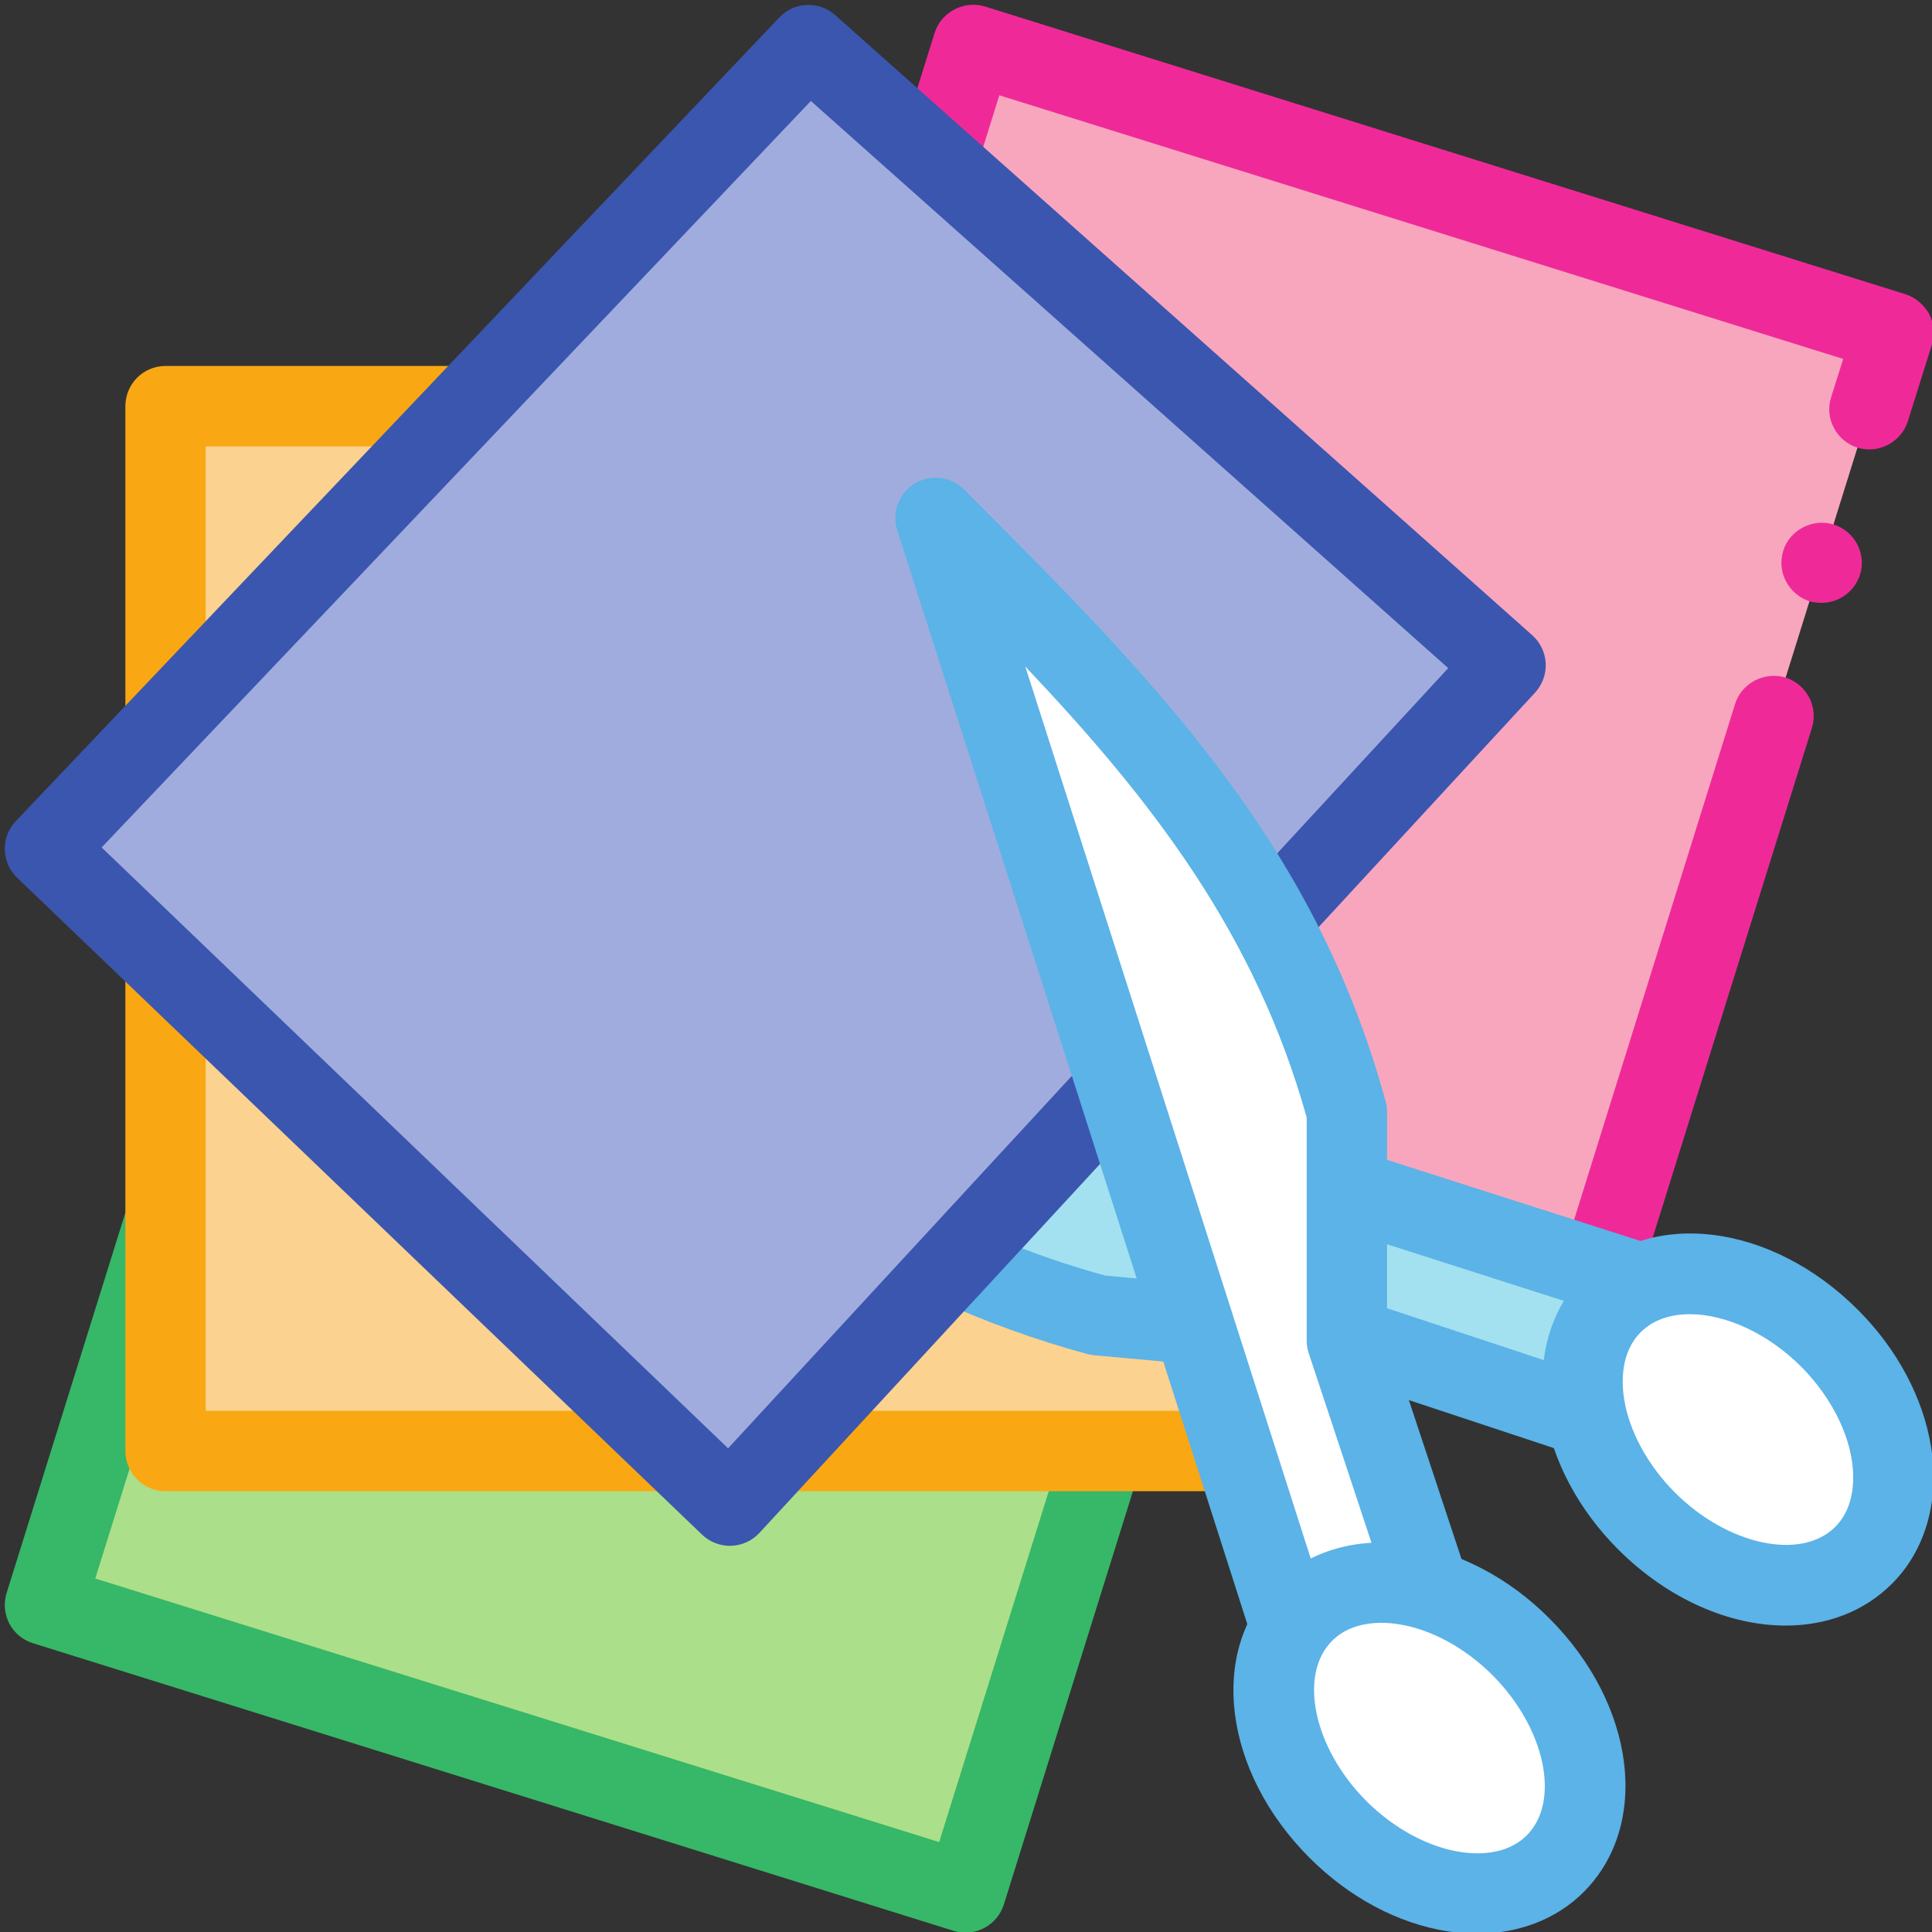
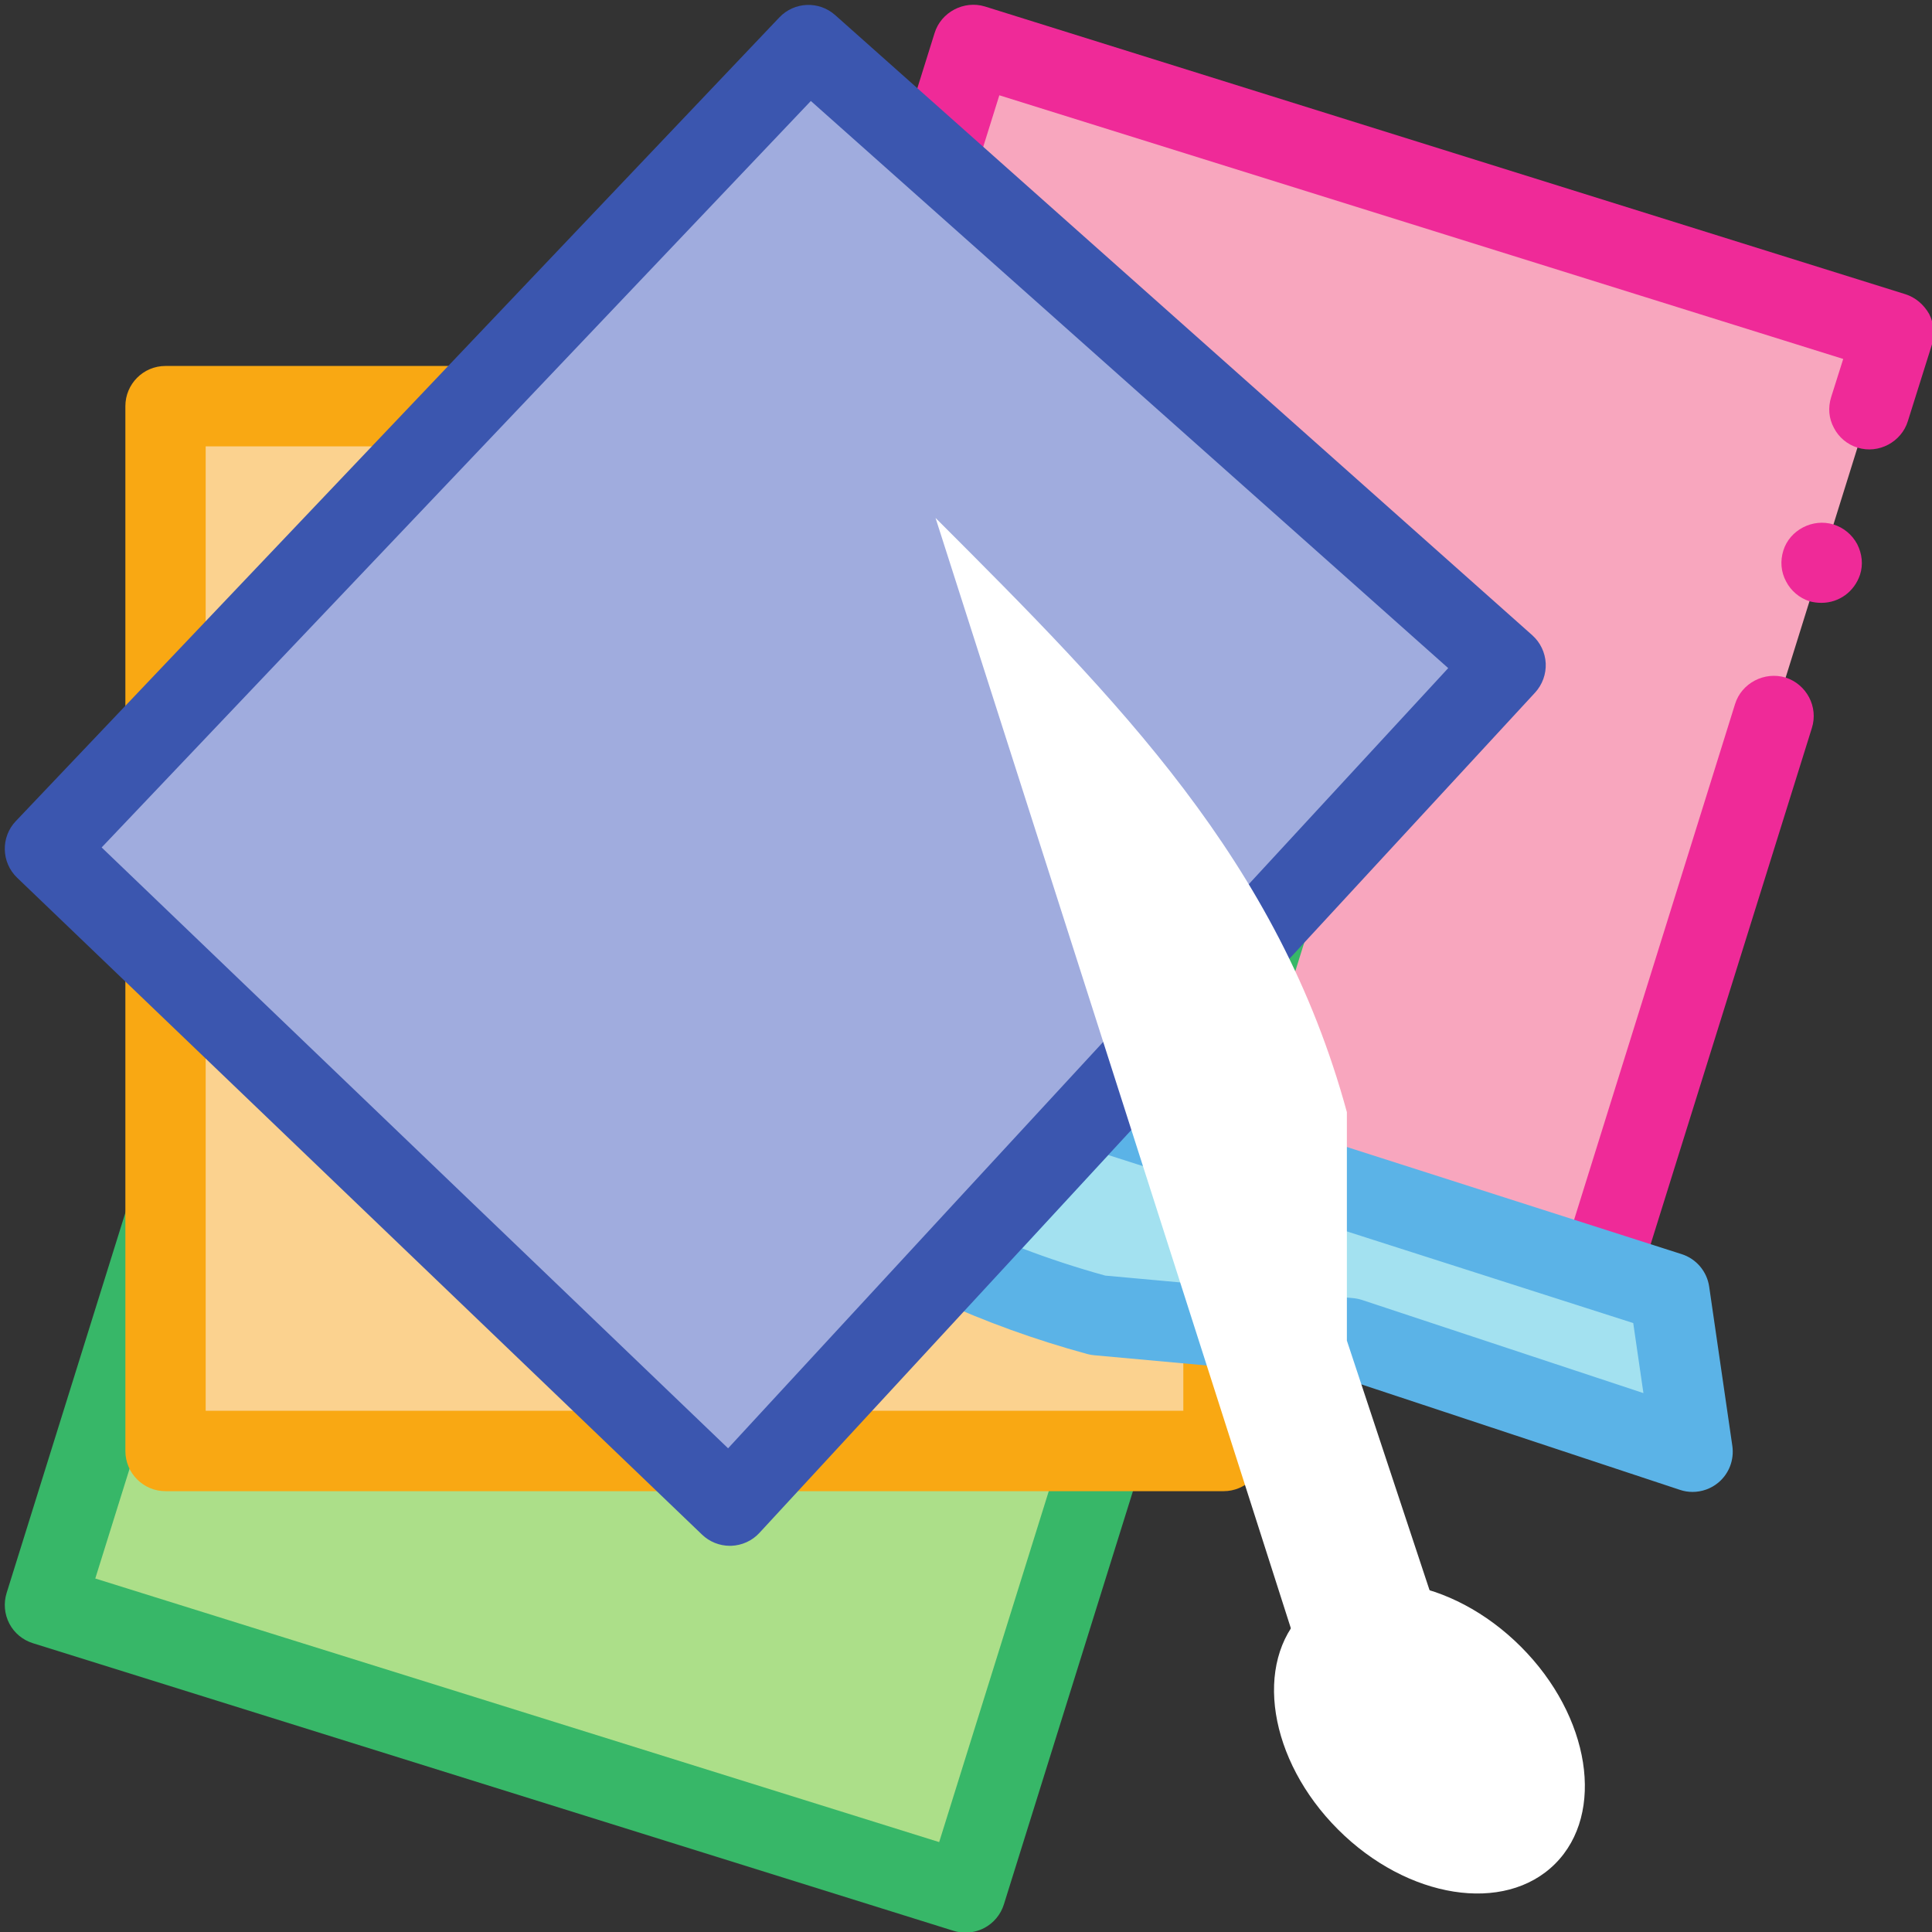
<svg xmlns="http://www.w3.org/2000/svg" height="80.8" preserveAspectRatio="xMidYMid meet" version="1.0" viewBox="-0.2 -0.2 80.8 80.8" width="80.8" zoomAndPan="magnify">
  <rect x="-0.2" y="-0.2" width="80.8" height="80.8" fill="#333333" stroke="none" />
  <defs>
    <clipPath id="a">
      <path d="M 25 0 L 80.672 0 L 80.672 58 L 25 58 Z M 25 0" />
    </clipPath>
    <clipPath id="b">
      <path d="M 0 23 L 55 23 L 55 80.672 L 0 80.672 Z M 0 23" />
    </clipPath>
    <clipPath id="c">
-       <path d="M 64 51 L 80.672 51 L 80.672 68 L 64 68 Z M 64 51" />
-     </clipPath>
+       </clipPath>
    <clipPath id="d">
-       <path d="M 51 64 L 68 64 L 68 80.672 L 51 80.672 Z M 51 64" />
-     </clipPath>
+       </clipPath>
  </defs>
  <g>
    <g>
      <path d="M 27.461 43.395 L 65.961 55.418 L 78.984 13.711 L 40.488 1.684 L 27.461 43.395" fill="#f8a6be" />
    </g>
    <g clip-path="url(#a)">
      <path d="M 75.977 25.012 C 75.809 25.012 75.641 24.992 75.473 24.945 C 75.055 24.809 74.699 24.508 74.5 24.121 C 74.281 23.719 74.246 23.262 74.383 22.824 C 74.648 21.969 75.609 21.465 76.48 21.734 C 76.902 21.867 77.254 22.152 77.473 22.559 C 77.676 22.961 77.727 23.414 77.59 23.836 C 77.355 24.539 76.719 25.012 75.977 25.012 Z M 33.477 25.816 C 33.309 25.816 33.141 25.801 32.973 25.75 C 32.535 25.617 32.199 25.312 31.98 24.926 C 31.777 24.523 31.73 24.07 31.863 23.648 L 38.887 1.18 C 39.156 0.309 40.113 -0.195 40.988 0.07 L 79.488 12.105 C 79.91 12.238 80.262 12.543 80.48 12.93 C 80.684 13.316 80.719 13.785 80.598 14.207 L 79.59 17.414 C 79.32 18.289 78.363 18.793 77.492 18.523 C 77.055 18.391 76.699 18.086 76.5 17.699 C 76.281 17.297 76.246 16.844 76.383 16.406 L 76.887 14.812 L 41.594 3.785 L 35.074 24.641 C 34.855 25.348 34.215 25.816 33.477 25.816 Z M 31.477 32.238 C 31.293 32.238 31.125 32.223 30.973 32.172 C 30.082 31.883 29.594 30.941 29.863 30.055 C 30.133 29.195 31.09 28.676 31.965 28.961 C 32.855 29.23 33.344 30.172 33.074 31.062 C 32.855 31.766 32.199 32.238 31.477 32.238 Z M 65.961 57.094 C 65.793 57.094 65.625 57.078 65.457 57.023 L 26.957 44.992 C 26.535 44.859 26.184 44.574 25.965 44.168 C 25.762 43.766 25.73 43.312 25.863 42.891 L 27.863 36.473 C 27.863 36.473 27.863 36.473 27.863 36.457 C 28.148 35.598 29.105 35.094 29.965 35.379 C 30.383 35.516 30.738 35.801 30.957 36.203 C 31.156 36.59 31.207 37.043 31.074 37.48 L 29.562 42.285 L 64.852 53.312 L 72.363 29.246 C 72.633 28.371 73.59 27.867 74.48 28.137 C 75.355 28.422 75.859 29.363 75.574 30.254 L 67.559 55.918 C 67.441 56.336 67.137 56.691 66.734 56.906 C 66.5 57.023 66.23 57.094 65.961 57.094" fill="#ef2a98" />
    </g>
    <g>
      <path d="M 1.68 66.922 L 40.18 78.945 L 53.207 37.238 L 14.707 25.215 L 1.68 66.922" fill="#acdf89" />
    </g>
    <g clip-path="url(#b)">
      <path d="M 3.785 65.816 L 39.078 76.84 L 51.102 38.34 L 15.809 27.316 Z M 40.18 80.625 C 40.012 80.625 39.844 80.602 39.68 80.551 L 1.18 68.523 C 0.754 68.391 0.398 68.098 0.191 67.703 C -0.016 67.305 -0.055 66.844 0.078 66.418 L 13.102 24.711 C 13.379 23.824 14.32 23.336 15.211 23.609 L 53.707 35.633 C 54.594 35.91 55.086 36.852 54.809 37.738 L 41.785 79.445 C 41.652 79.871 41.355 80.227 40.961 80.434 C 40.719 80.559 40.449 80.625 40.18 80.625" fill="#37b768" />
    </g>
    <g>
      <path d="M 6.723 60.48 L 50.973 60.48 L 50.973 18.789 C 50.973 17.684 50.074 16.789 48.973 16.789 L 6.723 16.789 L 6.723 60.48" fill="#fbd28f" />
    </g>
    <g>
      <path d="M 8.402 58.801 L 49.289 58.801 L 49.289 20.148 C 49.289 19.223 48.535 18.469 47.609 18.469 L 8.402 18.469 Z M 50.973 62.164 L 6.723 62.164 C 5.793 62.164 5.043 61.41 5.043 60.48 L 5.043 16.789 C 5.043 15.859 5.793 15.105 6.723 15.105 L 47.609 15.105 C 50.391 15.105 52.652 17.367 52.652 20.148 L 52.652 60.48 C 52.652 61.41 51.898 62.164 50.973 62.164" fill="#f9a813" />
    </g>
    <g>
      <path d="M 69.617 53.852 L 70.586 60.516 L 56.234 55.762 L 45.723 54.809 C 43.516 54.207 41.531 53.473 39.688 52.625 L 45.641 46.18 L 69.617 53.852" fill="#a3e1f0" />
    </g>
    <g>
      <path d="M 46.023 53.148 L 56.387 54.09 C 56.516 54.102 56.645 54.129 56.766 54.168 L 68.531 58.062 L 68.105 55.133 L 46.148 48.105 L 42.547 52.008 C 43.672 52.438 44.824 52.816 46.023 53.148 Z M 70.586 62.195 C 70.41 62.195 70.23 62.168 70.059 62.109 L 55.891 57.418 L 45.57 56.48 C 45.473 56.473 45.375 56.453 45.281 56.43 C 43.074 55.828 41.016 55.082 38.988 54.156 C 38.496 53.93 38.145 53.484 38.039 52.957 C 37.934 52.43 38.086 51.883 38.453 51.488 L 44.402 45.039 C 44.848 44.559 45.531 44.383 46.152 44.578 L 70.129 52.25 C 70.742 52.445 71.188 52.973 71.281 53.609 L 72.25 60.273 C 72.332 60.852 72.113 61.43 71.664 61.805 C 71.359 62.059 70.977 62.195 70.586 62.195" fill="#5bb3e7" />
    </g>
    <g>
      <path d="M 33.609 1.684 L 62.766 27.625 L 30.324 62.77 L 1.68 35.297 L 33.609 1.684" fill="#a0acde" />
    </g>
    <g>
      <path d="M 4.051 35.242 L 30.25 60.371 L 60.367 27.742 L 33.711 4.023 Z M 30.324 64.449 C 29.891 64.449 29.473 64.281 29.16 63.98 L 0.516 36.508 C -0.148 35.871 -0.176 34.809 0.461 34.141 L 32.395 0.527 C 33.02 -0.129 34.051 -0.172 34.727 0.43 L 63.883 26.367 C 64.219 26.668 64.422 27.09 64.445 27.543 C 64.465 27.992 64.305 28.434 64 28.766 L 31.559 63.91 C 31.254 64.242 30.824 64.434 30.375 64.449 C 30.355 64.449 30.34 64.449 30.324 64.449" fill="#3b56af" />
    </g>
    <g>
      <path d="M 54.219 69.25 L 38.926 21.461 C 46.57 29.105 53.262 35.797 56.129 46.312 L 56.129 55.867 L 60.883 70.219 L 54.219 69.25" fill="#fff" />
    </g>
    <g>
-       <path d="M 55.5 67.738 L 58.43 68.164 L 54.535 56.398 C 54.477 56.227 54.449 56.051 54.449 55.871 L 54.449 46.539 C 52.305 38.859 47.973 33.262 42.68 27.676 Z M 60.883 71.898 C 60.801 71.898 60.723 71.895 60.641 71.883 L 53.977 70.914 C 53.34 70.82 52.812 70.375 52.617 69.762 L 37.324 21.973 C 37.09 21.234 37.391 20.43 38.051 20.027 C 38.715 19.621 39.566 19.723 40.117 20.273 C 47.977 28.137 54.766 34.926 57.75 45.867 C 57.789 46.012 57.809 46.16 57.809 46.312 L 57.809 55.598 L 62.477 69.691 C 62.66 70.242 62.547 70.852 62.172 71.297 C 61.848 71.684 61.375 71.898 60.883 71.898" fill="#5bb3e7" />
-     </g>
+       </g>
    <g>
-       <path d="M 68.66 63.41 C 71.566 66.312 75.633 66.953 77.742 64.844 C 79.855 62.73 79.211 58.668 76.309 55.762 C 73.406 52.859 69.34 52.219 67.227 54.328 C 65.117 56.441 65.758 60.508 68.66 63.41" fill="#fff" />
-     </g>
+       </g>
    <g clip-path="url(#c)">
      <path d="M 70.473 54.762 C 69.652 54.762 68.93 55.004 68.418 55.516 C 67.566 56.367 67.617 57.633 67.723 58.309 C 67.938 59.656 68.711 61.082 69.852 62.223 C 72.055 64.426 75.125 65.082 76.555 63.656 C 77.406 62.805 77.352 61.539 77.246 60.863 C 77.035 59.516 76.258 58.09 75.121 56.949 C 73.707 55.539 71.938 54.762 70.473 54.762 Z M 74.48 67.785 C 72.141 67.785 69.57 66.695 67.473 64.598 C 65.82 62.945 64.73 60.898 64.406 58.836 C 64.051 56.605 64.648 54.531 66.039 53.141 C 68.852 50.328 73.883 50.961 77.496 54.574 C 79.152 56.227 80.238 58.273 80.566 60.34 C 80.918 62.566 80.32 64.641 78.93 66.031 C 77.75 67.211 76.176 67.785 74.48 67.785" fill="#5bb3e7" />
    </g>
    <g>
      <path d="M 55.758 76.312 C 58.66 79.215 62.727 79.859 64.84 77.746 C 66.949 75.637 66.309 71.57 63.406 68.668 C 60.5 65.762 56.438 65.121 54.324 67.234 C 52.215 69.344 52.855 73.41 55.758 76.312" fill="#fff" />
    </g>
    <g clip-path="url(#d)">
      <path d="M 56.945 75.125 C 58.086 76.262 59.512 77.039 60.859 77.25 C 61.535 77.359 62.801 77.41 63.652 76.559 C 65.078 75.129 64.422 72.062 62.215 69.855 C 61.078 68.719 59.652 67.941 58.305 67.73 C 57.625 67.621 56.363 67.57 55.512 68.422 C 54.086 69.848 54.742 72.918 56.945 75.125 Z M 61.574 80.668 C 61.168 80.668 60.754 80.637 60.332 80.57 C 58.27 80.246 56.223 79.156 54.57 77.5 C 50.957 73.887 50.328 68.855 53.137 66.043 C 54.527 64.652 56.598 64.055 58.832 64.41 C 60.895 64.734 62.941 65.824 64.594 67.48 C 68.207 71.094 68.836 76.125 66.027 78.934 C 64.898 80.062 63.32 80.668 61.574 80.668" fill="#5bb3e7" />
    </g>
  </g>
</svg>